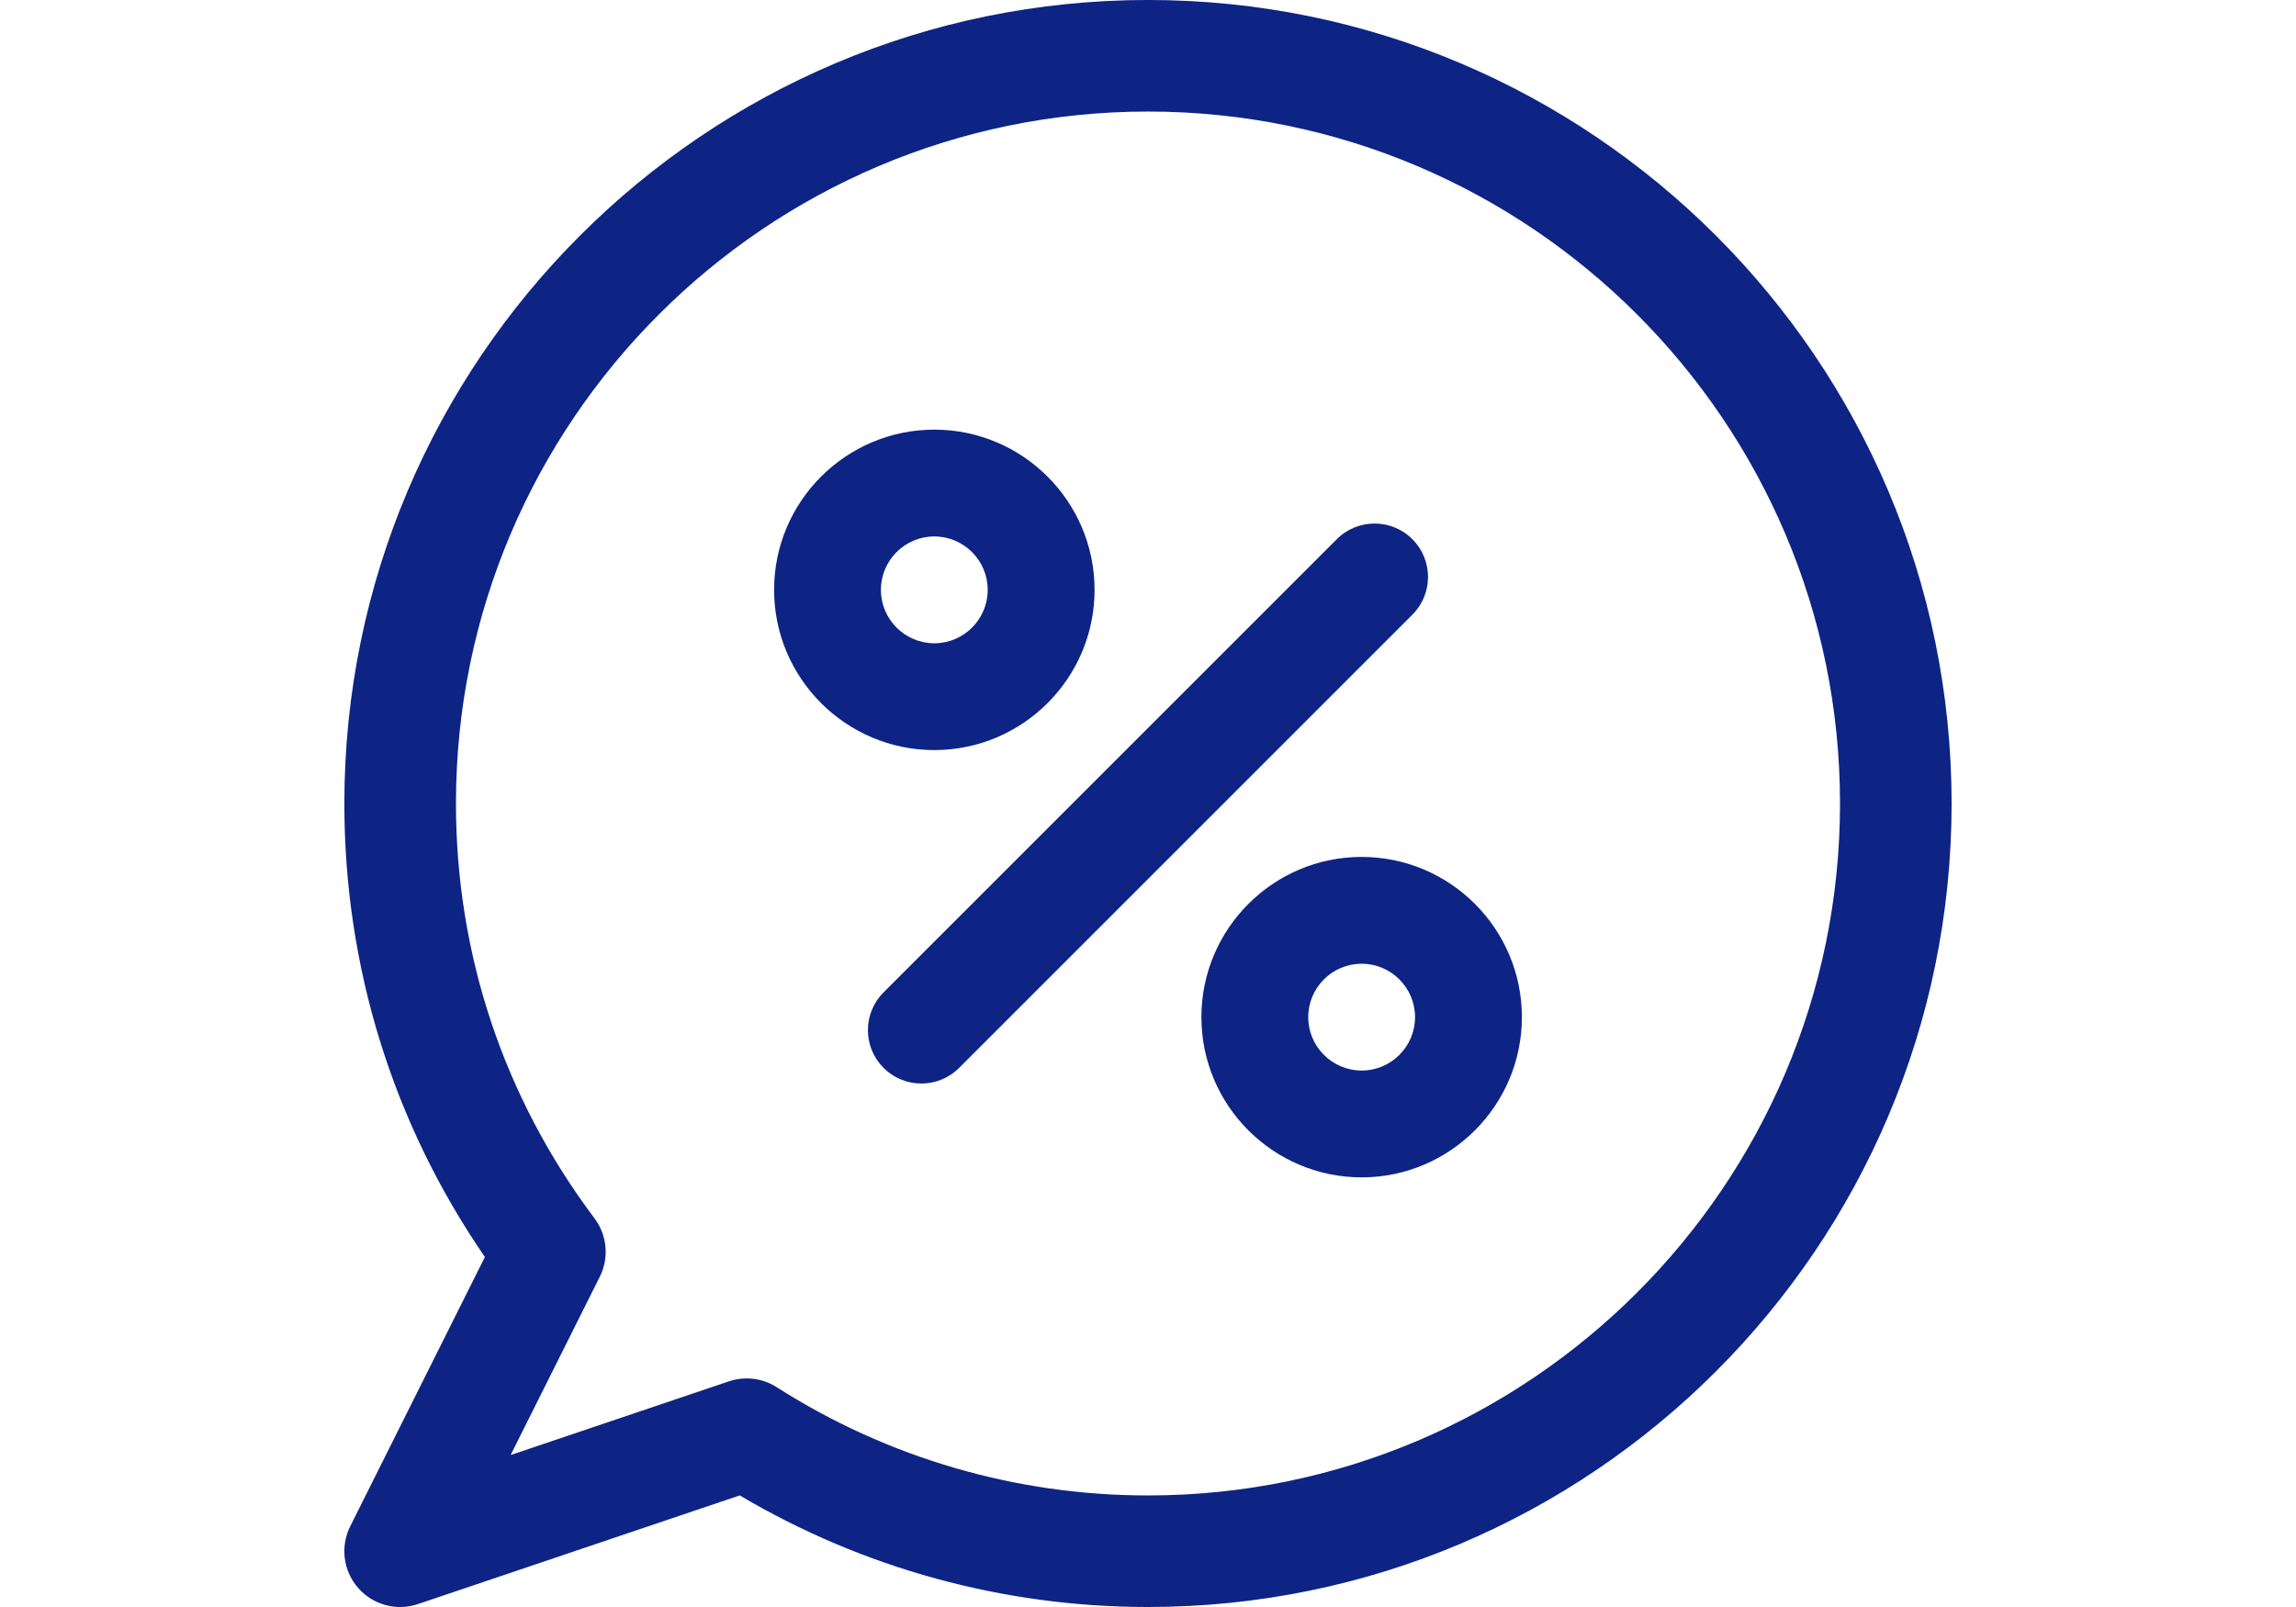
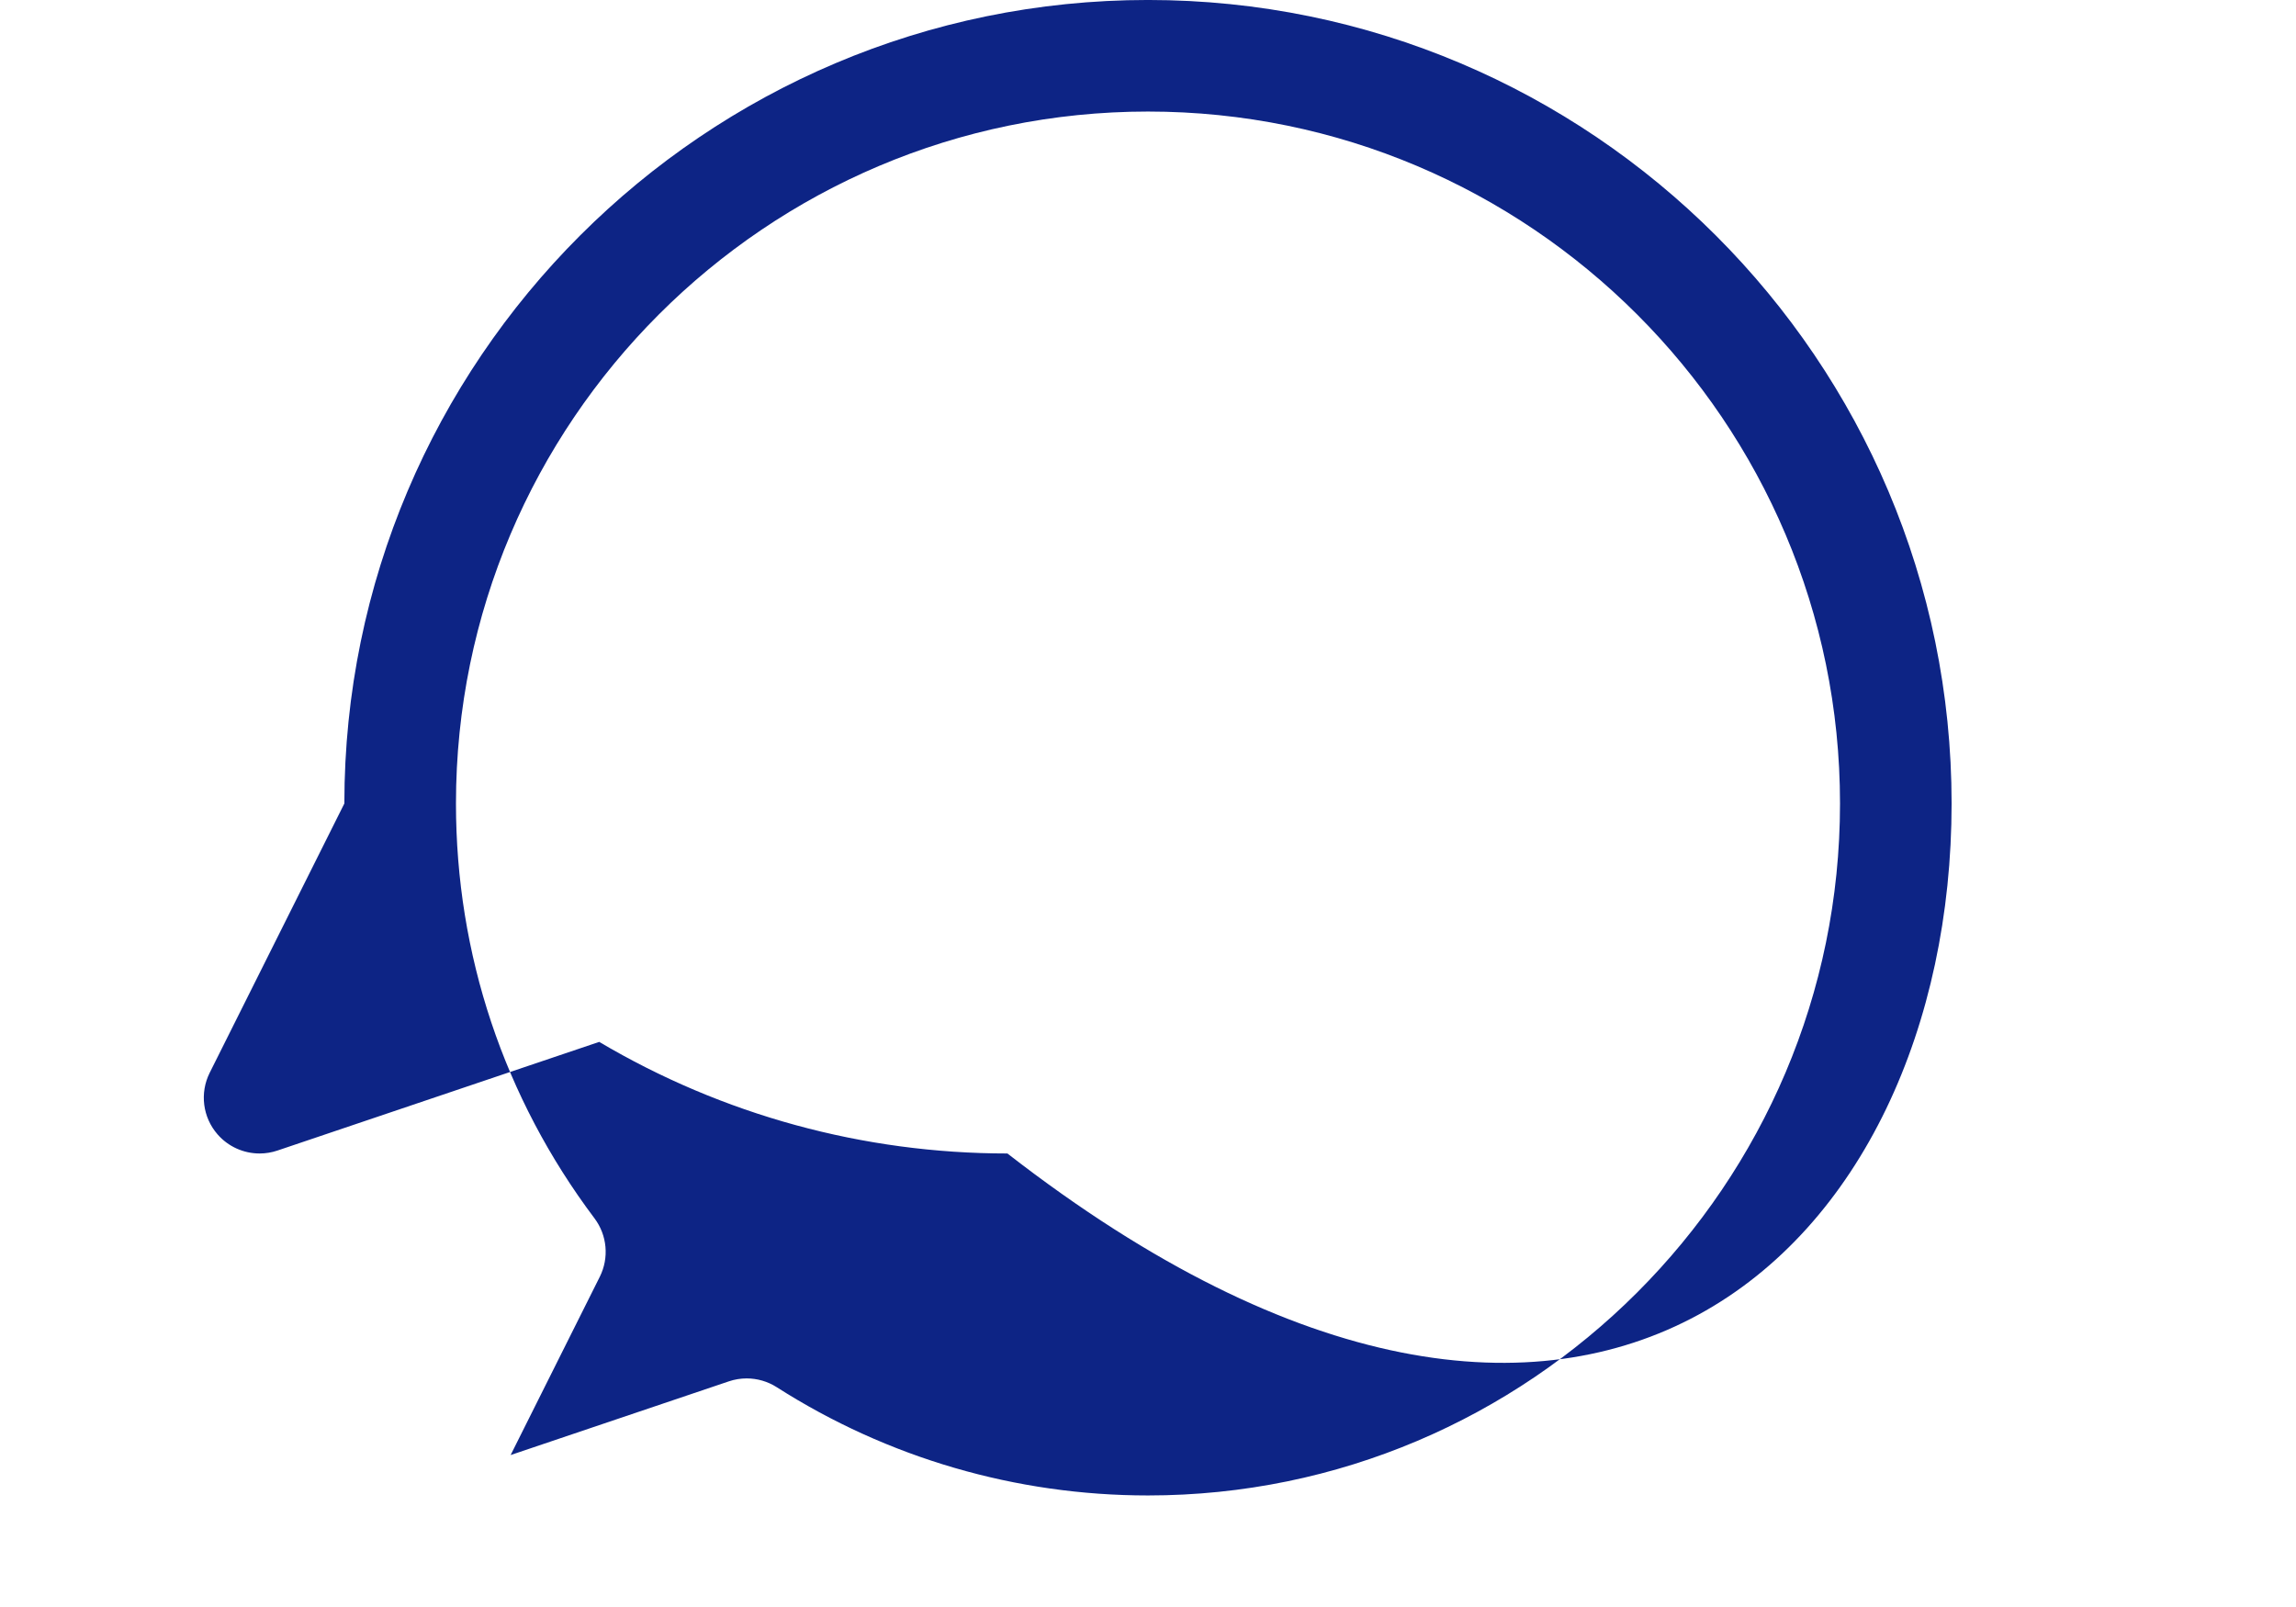
<svg xmlns="http://www.w3.org/2000/svg" version="1.1" x="0px" y="0px" viewBox="157 362 100 70" style="enable-background:new 157 362 100 70;" xml:space="preserve">
-   <path fill="#0d2485" d="M204.673,387.694c0-3.848-3.131-6.979-6.979-6.979s-6.979,3.131-6.979,6.979c0,3.848,3.131,6.979,6.979,6.979  S204.673,391.542,204.673,387.694z M195.367,387.694c0-1.283,1.044-2.327,2.326-2.327s2.326,1.044,2.326,2.327  c0,1.283-1.044,2.326-2.326,2.326S195.367,388.977,195.367,387.694z" />
-   <path fill="#0d2485" d="M216.305,399.327c-3.848,0-6.979,3.131-6.979,6.979c0,3.848,3.131,6.979,6.979,6.979s6.979-3.131,6.979-6.979  C223.285,402.457,220.154,399.327,216.305,399.327z M216.305,408.632c-1.283,0-2.326-1.044-2.326-2.326  c0-1.283,1.044-2.326,2.326-2.326s2.326,1.044,2.326,2.326C218.632,407.589,217.588,408.632,216.305,408.632z" />
-   <path fill="#0d2485" d="M218.514,385.486c-0.908-0.908-2.382-0.908-3.29,0l-19.741,19.741c-0.909,0.908-0.909,2.382,0,3.29  c0.454,0.454,1.05,0.681,1.645,0.681c0.595,0,1.191-0.227,1.645-0.681l19.741-19.741  C219.423,387.867,219.423,386.394,218.514,385.486z" />
-   <path fill="#0d2485" d="M206.999,361.999c-19.299,0-35.001,15.701-35.001,35.001c0,7.123,2.111,13.921,6.121,19.755l-5.865,11.729  c-0.44,0.881-0.306,1.94,0.341,2.682c0.47,0.54,1.142,0.834,1.833,0.834c0.26,0,0.522-0.042,0.777-0.128l14.014-4.733  c5.378,3.183,11.5,4.861,17.779,4.861C226.299,432.001,242,416.299,242,397S226.299,361.999,206.999,361.999z M206.999,427.141  c-5.746,0-11.337-1.631-16.17-4.716c-0.395-0.252-0.85-0.382-1.308-0.382c-0.261,0-0.524,0.042-0.777,0.128l-9.504,3.21l3.883-7.765  c0.412-0.824,0.323-1.81-0.231-2.547c-3.947-5.251-6.033-11.5-6.033-18.069c0-16.62,13.521-30.141,30.141-30.141  S237.14,380.38,237.14,397C237.14,413.62,223.619,427.141,206.999,427.141z" />
+   <path fill="#0d2485" d="M206.999,361.999c-19.299,0-35.001,15.701-35.001,35.001l-5.865,11.729  c-0.44,0.881-0.306,1.94,0.341,2.682c0.47,0.54,1.142,0.834,1.833,0.834c0.26,0,0.522-0.042,0.777-0.128l14.014-4.733  c5.378,3.183,11.5,4.861,17.779,4.861C226.299,432.001,242,416.299,242,397S226.299,361.999,206.999,361.999z M206.999,427.141  c-5.746,0-11.337-1.631-16.17-4.716c-0.395-0.252-0.85-0.382-1.308-0.382c-0.261,0-0.524,0.042-0.777,0.128l-9.504,3.21l3.883-7.765  c0.412-0.824,0.323-1.81-0.231-2.547c-3.947-5.251-6.033-11.5-6.033-18.069c0-16.62,13.521-30.141,30.141-30.141  S237.14,380.38,237.14,397C237.14,413.62,223.619,427.141,206.999,427.141z" />
</svg>